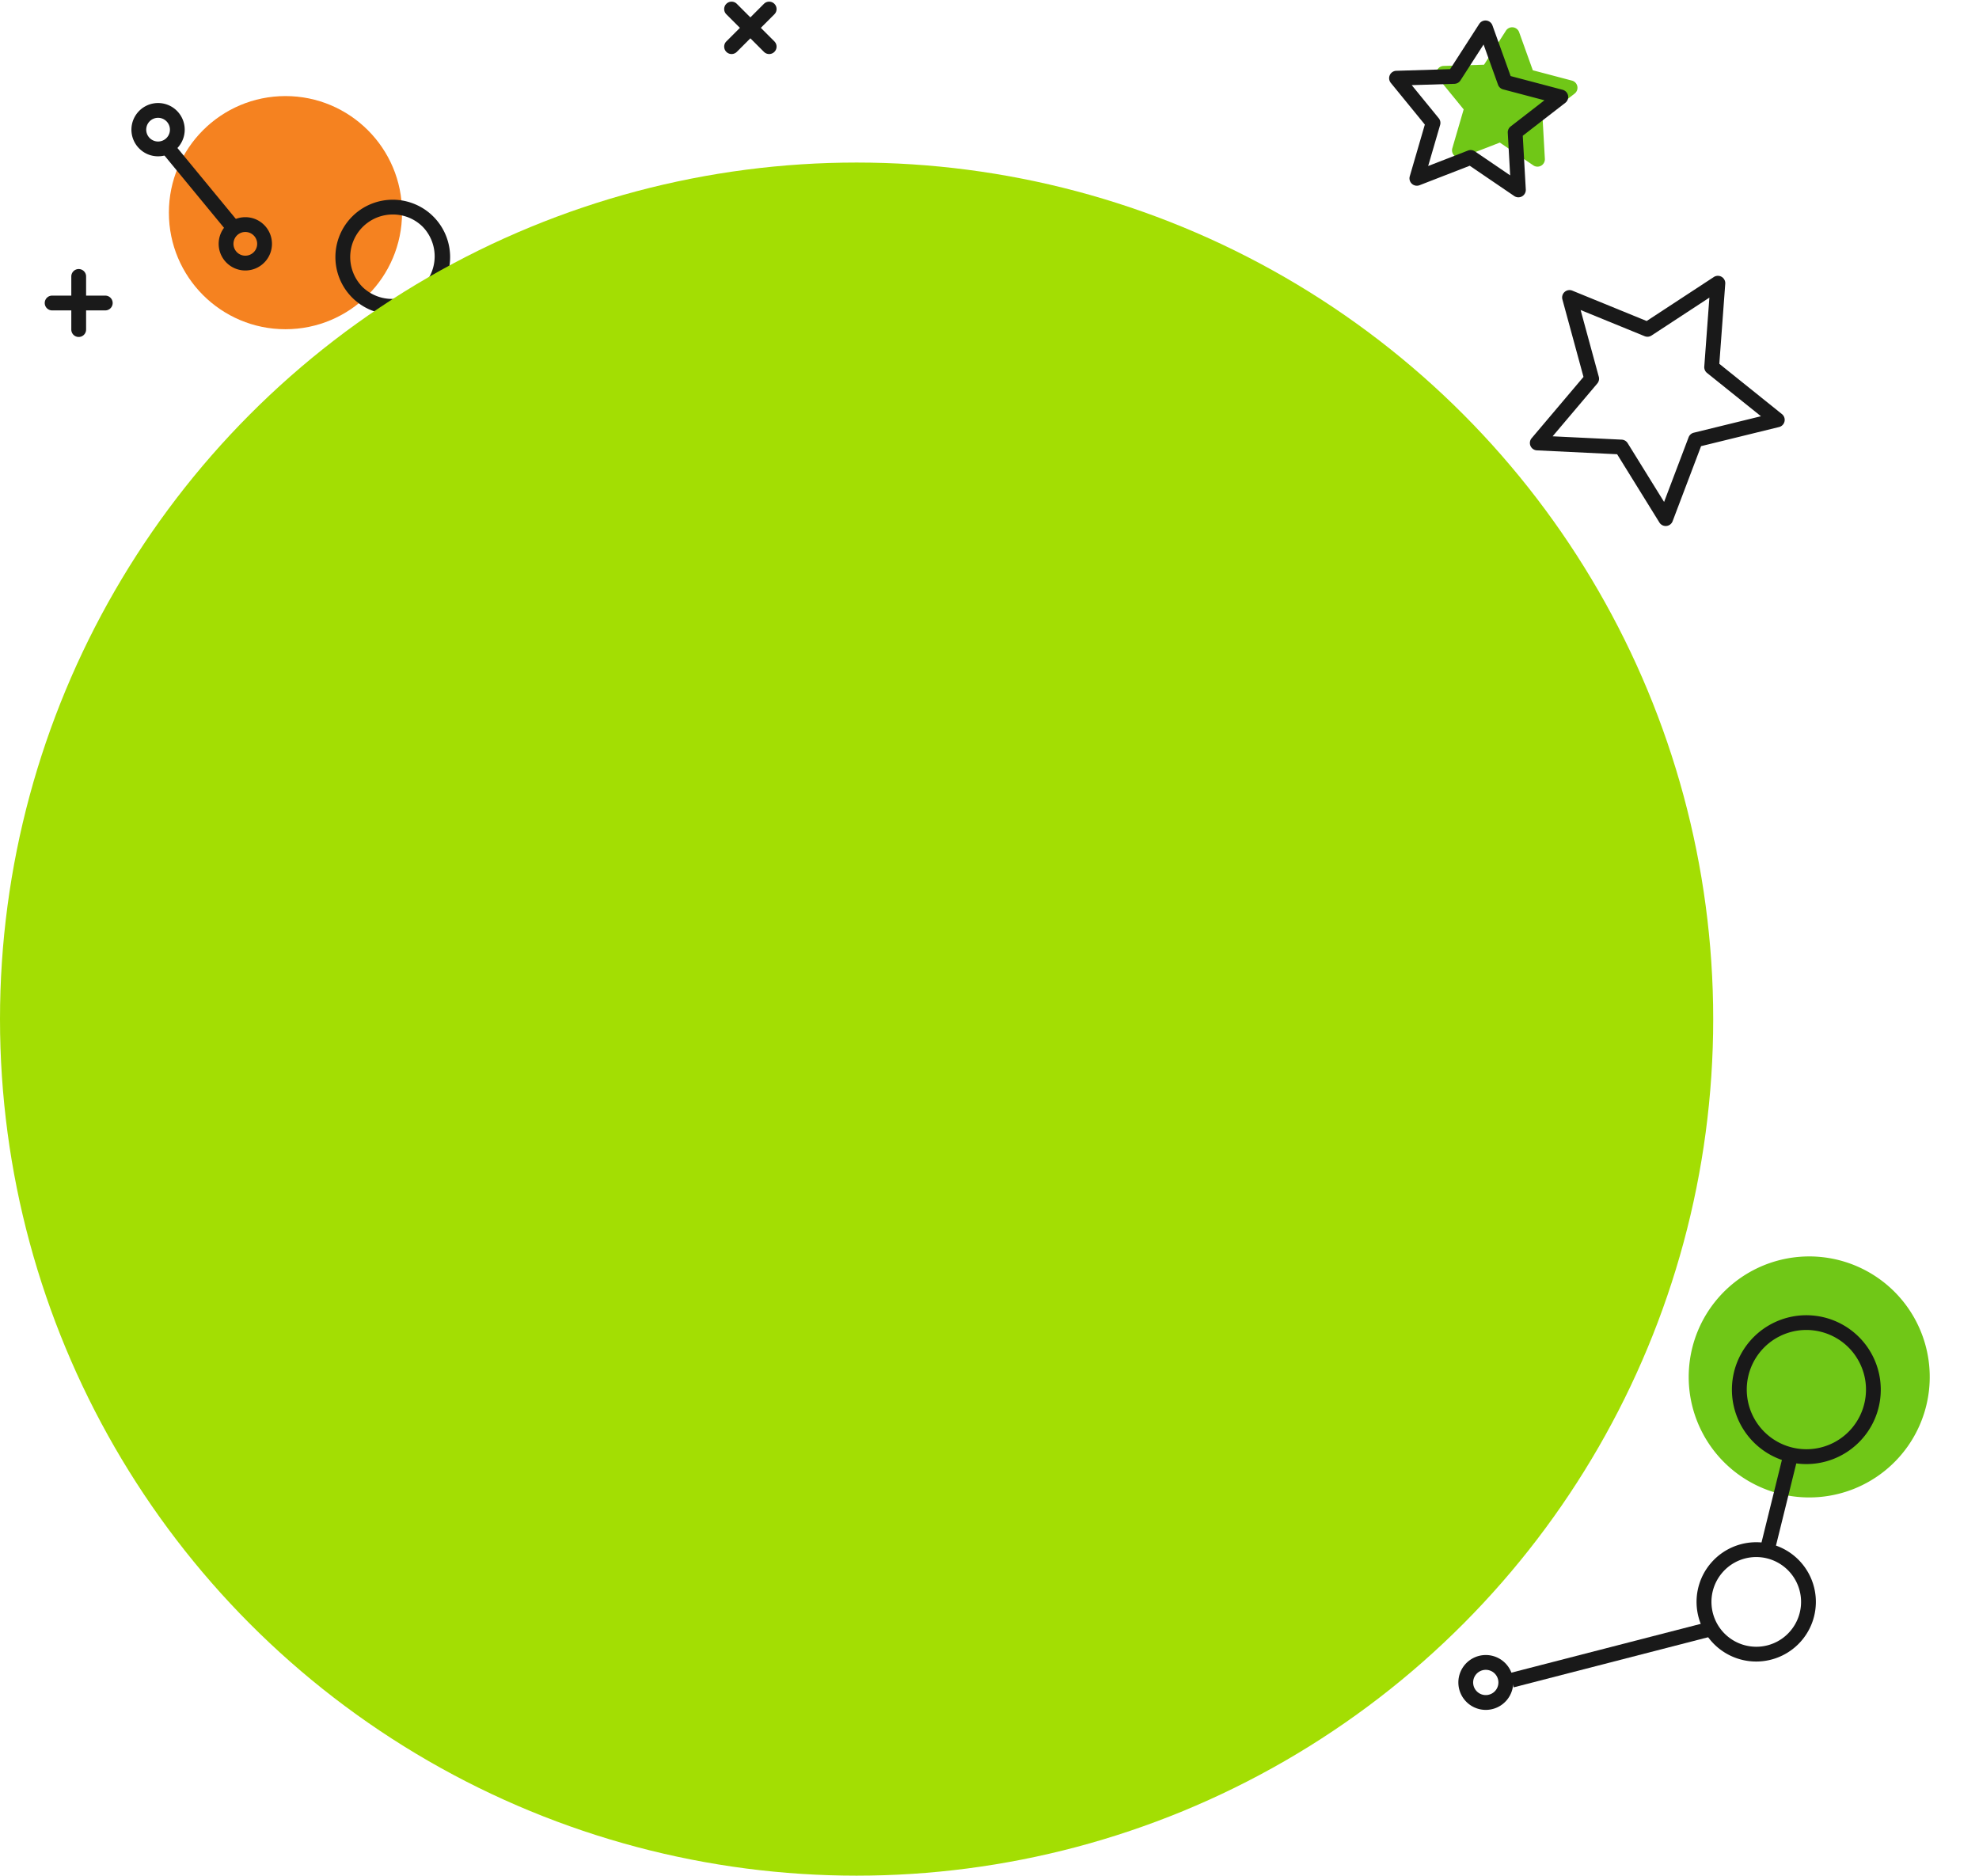
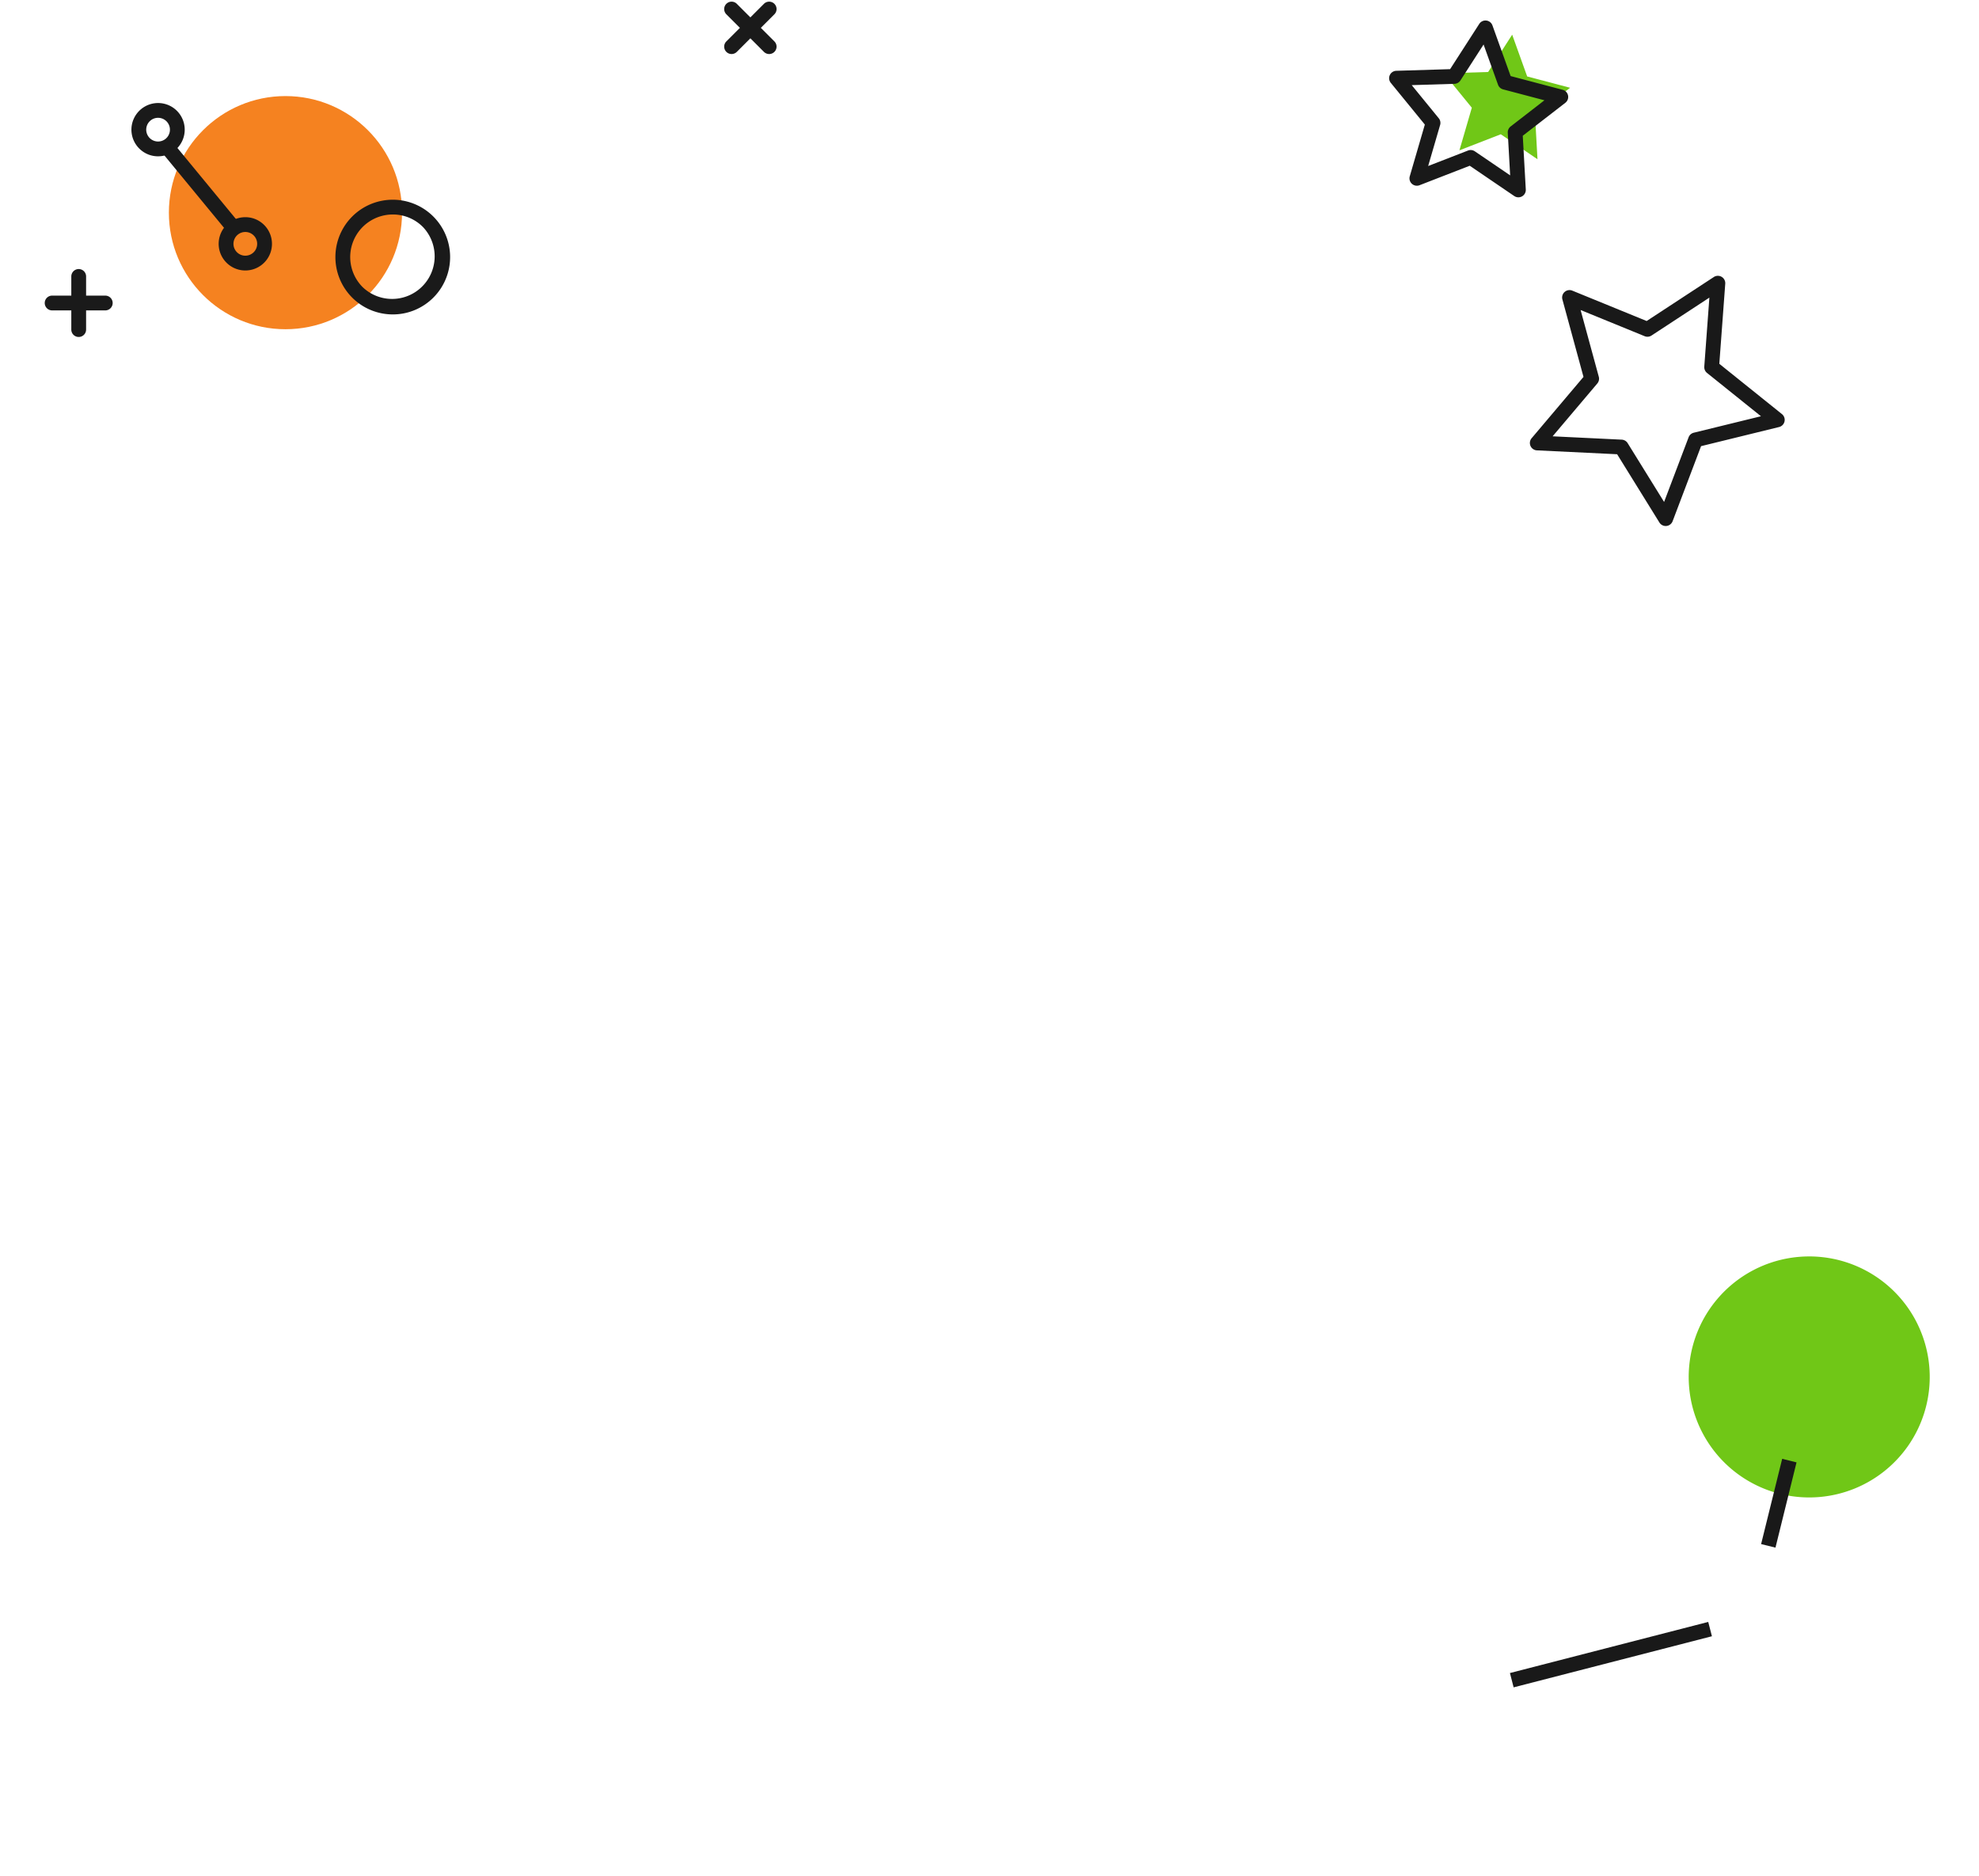
<svg xmlns="http://www.w3.org/2000/svg" xmlns:xlink="http://www.w3.org/1999/xlink" width="668.828" height="633.937">
  <g fill="#70c717">
    <path d="M519.612 53.82l-12.401-8.441-13.984 5.428 4.196-14.399-9.478-11.618 14.991-.459 8.122-12.609 5.069 14.116 14.506 3.827-11.858 9.183z" />
-     <path d="M533.043 30.31a2.5 2.5 0 0 1-.885 1.329l-10.819 8.378.767 13.667a2.5 2.5 0 0 1-3.905 2.206l-11.308-7.704-12.756 4.952a2.5 2.5 0 0 1-3.305-3.031l3.833-13.136-8.651-10.603a2.5 2.5 0 0 1 1.86-4.08l13.677-.419 7.403-11.504a2.5 2.5 0 0 1 4.455.509l4.624 12.878 13.233 3.491a2.5 2.5 0 0 1 1.777 3.065zm-16.688 7.889a2.5 2.5 0 0 1 .885-1.329l7.853-6.082-9.604-2.533a2.5 2.5 0 0 1-1.712-1.567l-3.358-9.347-5.382 8.344a2.5 2.5 0 0 1-2.026 1.146l-9.927.304 6.28 7.694a2.5 2.5 0 0 1 .463 2.28l-2.778 9.535 9.259-3.595a2.5 2.5 0 0 1 2.311.263l8.21 5.59-.551-9.915a2.5 2.5 0 0 1 .078-.788z" />
  </g>
  <path d="M96.476 111.271c-21.76 0-39.4-17.64-39.4-39.4s17.64-39.4 39.4-39.4 39.4 17.64 39.4 39.4-17.64 39.4-39.4 39.4" fill="#f58220" />
  <g fill="#1a1a1a">
    <path d="M132.748 106.266a19.38 19.38 0 0 1-13.708-33.094c5.534-5.527 13.847-7.186 21.079-4.209s11.967 10.01 12.005 17.831a19.39 19.39 0 0 1-11.829 17.948 19.26 19.26 0 0 1-7.547 1.524zm0-33.773a14.39 14.39 0 0 0-13.292 8.881c-2.227 5.376-.996 11.564 3.119 15.678a14.39 14.39 0 0 0 20.345-20.345 14.29 14.29 0 0 0-10.172-4.214zM53.419 52.829a8.91 8.91 0 0 1-5.55-1.917 9 9 0 0 1-3.388-6.003 9.01 9.01 0 0 1 14.493-8.177 9.01 9.01 0 0 1 1.538 12.645c-1.703 2.186-4.322 3.461-7.093 3.452zm.01-13.012c-1.957-.003-3.63 1.409-3.956 3.339s.791 3.813 2.641 4.453 3.891-.151 4.827-1.87.493-3.863-1.048-5.07c-.702-.552-1.57-.852-2.464-.852zm29.473 51.599h0a9.01 9.01 0 0 1-8.936-7.92c-.311-2.56.49-5.13 2.201-7.06s4.166-3.034 6.745-3.032a8.92 8.92 0 0 1 5.547 1.912c3.028 2.368 4.219 6.398 2.965 10.032s-4.677 6.071-8.522 6.068zm.01-13.012c-1.957-.003-3.63 1.409-3.956 3.339s.791 3.813 2.641 4.453 3.891-.151 4.827-1.87.493-3.863-1.048-5.07c-.702-.552-1.57-.852-2.464-.852z" />
    <path d="M58.859 48.678l21.719 26.368-3.86 3.178L55 51.857z" />
  </g>
  <g transform="matrix(.707 .707 -.707 .707 26.598 93.432)" fill="#1a1a1a">
    <use xlink:href="#B" />
    <use xlink:href="#C" />
  </g>
  <g transform="matrix(0 1 -1 0 259.948 3.062)" fill="#1a1a1a">
    <use xlink:href="#B" />
    <use xlink:href="#C" />
  </g>
  <g transform="matrix(-.643 .766 -.766 -.643 678.094 468.144)">
    <path d="M40.724 93.544c16.471 0 31.321-9.922 37.624-25.14s2.819-32.734-8.828-44.381-29.163-15.131-44.381-8.827S0 36.35 0 52.821a40.72 40.72 0 0 0 40.724 40.723" fill="#70c717" />
    <g fill="#191919">
-       <path d="M44.634 25.657a25.15 25.15 0 0 1 23.248 15.522c3.895 9.401 1.738 20.224-5.463 27.415-7.18 7.172-17.966 9.326-27.351 5.463a25.15 25.15 0 0 1-15.576-23.136c-.049-10.148 6.005-19.332 15.351-23.286a25 25 0 0 1 9.791-1.978zm0 45.3a20.16 20.16 0 0 0 7.848-38.717c-10.256-4.333-22.082.468-26.415 10.724s.468 22.082 10.724 26.415c2.482 1.048 5.149 1.585 7.843 1.578zm145.445 8.463a9.27 9.27 0 1 1 9.267-9.267 9.28 9.28 0 0 1-9.267 9.267zm0-13.536a4.27 4.27 0 0 0-4.269 4.267 4.27 4.27 0 0 0 4.267 4.269 4.27 4.27 0 0 0 4.269-4.267c-.002-2.356-1.911-4.266-4.267-4.269zm-79.608-28.065c-8.156.006-15.512-4.905-18.634-12.44S90.442 9.17 96.213 3.406a20.16 20.16 0 1 1 22.1 32.829c-2.481 1.05-5.148 1.589-7.842 1.584zm0-35.319a15.16 15.16 0 0 0-10.718 25.88c5.924 5.895 15.502 5.883 21.412-.027a15.16 15.16 0 0 0 .025-21.412A15.06 15.06 0 0 0 110.471 2.5z" />
      <path d="M67.796 42.027l-2.2-4.489 26.645-13.072 2.2 4.489zm114.592 23.921l-56.31-40.22 2.906-4.068 56.31 40.22z" />
    </g>
  </g>
  <path d="M529.906 33.418a2.5 2.5 0 0 1-.885 1.329l-14.383 11.136 1.022 18.164a2.5 2.5 0 0 1-3.905 2.206l-15.038-10.236-16.96 6.585a2.5 2.5 0 0 1-3.305-3.031l5.09-17.467-11.504-14.095a2.5 2.5 0 0 1 1.86-4.08l18.186-.557 9.85-15.296a2.5 2.5 0 0 1 4.455.509l6.15 17.123 17.59 4.645a2.5 2.5 0 0 1 1.777 3.065zm-20.251 10.651a2.5 2.5 0 0 1 .885-1.329l11.419-8.846-13.964-3.685a2.5 2.5 0 0 1-1.719-1.573l-4.882-13.592-7.819 12.142a2.5 2.5 0 0 1-2.026 1.146l-14.436.442 9.131 11.188a2.5 2.5 0 0 1 .463 2.28l-4.041 13.865 13.464-5.226a2.5 2.5 0 0 1 2.311.263l11.938 8.126-.81-14.418a2.5 2.5 0 0 1 .081-.788zm73.018 50.289a2.5 2.5 0 0 1 .397 1.547l-2.004 27.055 21.157 16.989a2.5 2.5 0 0 1-.972 4.38l-26.353 6.462-9.618 25.372a2.5 2.5 0 0 1-4.465.43l-14.286-23.069-27.103-1.31a2.5 2.5 0 0 1-1.789-4.113l17.524-20.717-7.13-26.18a2.5 2.5 0 0 1 3.359-2.972l25.118 10.264 22.697-14.869a2.5 2.5 0 0 1 3.468.73zm-6.293 31.098a2.5 2.5 0 0 1-.397-1.547l1.723-23.32-19.557 12.815a2.5 2.5 0 0 1-2.317.224l-21.645-8.846 6.147 22.558a2.5 2.5 0 0 1-.504 2.273l-15.101 17.85 23.352 1.13a2.5 2.5 0 0 1 2.006 1.181l12.314 19.876 8.286-21.86a2.5 2.5 0 0 1 1.742-1.542l22.709-5.565-18.232-14.642a2.5 2.5 0 0 1-.529-.585z" fill="#191919" />
-   <circle cx="289.5" cy="344.437" r="289.5" fill="#a3de03" />
  <defs>
    <path id="B" d="M0 15.2a2.49 2.49 0 0 1-1.768-.732 2.5 2.5 0 0 1 0-3.536l12.7-12.7a2.5 2.5 0 0 1 3.536 0A2.5 2.5 0 0 1 15.2 0a2.5 2.5 0 0 1-.732 1.768l-12.7 12.7A2.49 2.49 0 0 1 0 15.2z" />
    <path id="C" d="M12.7,15.2a2.492,2.492,0,0,1-1.768-.732l-12.7-12.7a2.5,2.5,0,0,1,0-3.536,2.5,2.5,0,0,1,3.536,0l12.7,12.7A2.5,2.5,0,0,1,12.7,15.2Z" />
  </defs>
</svg>